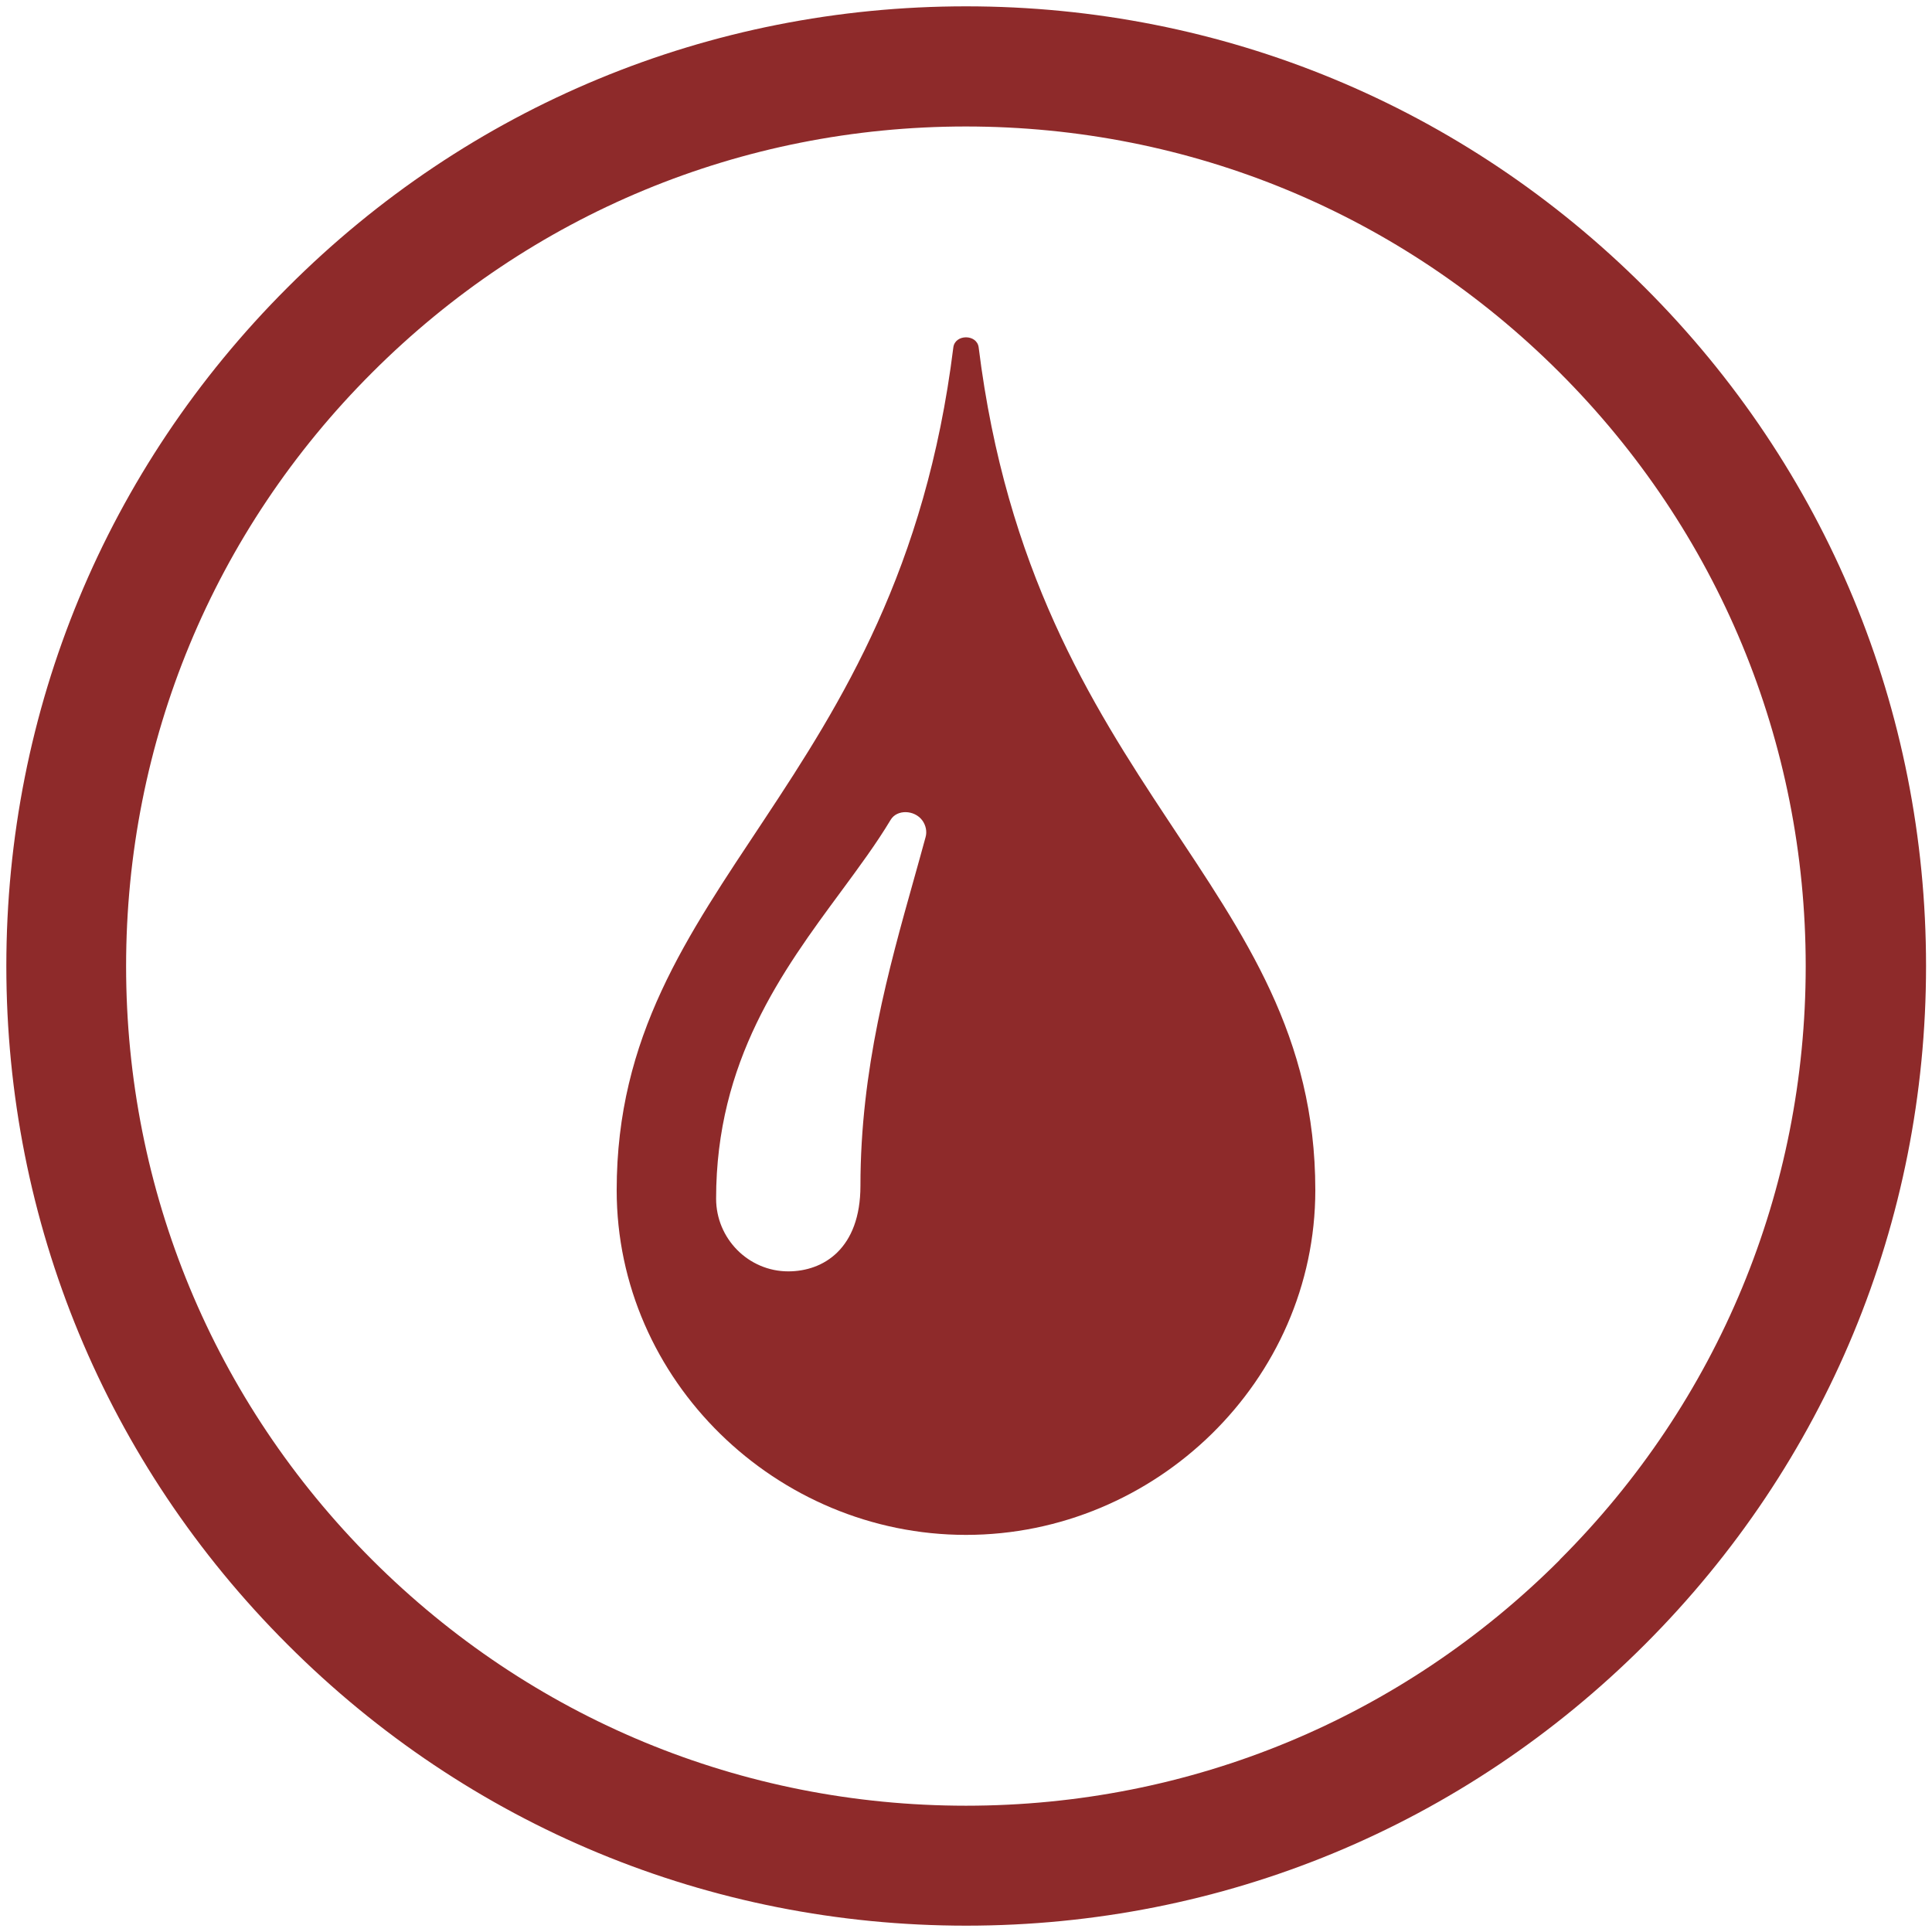
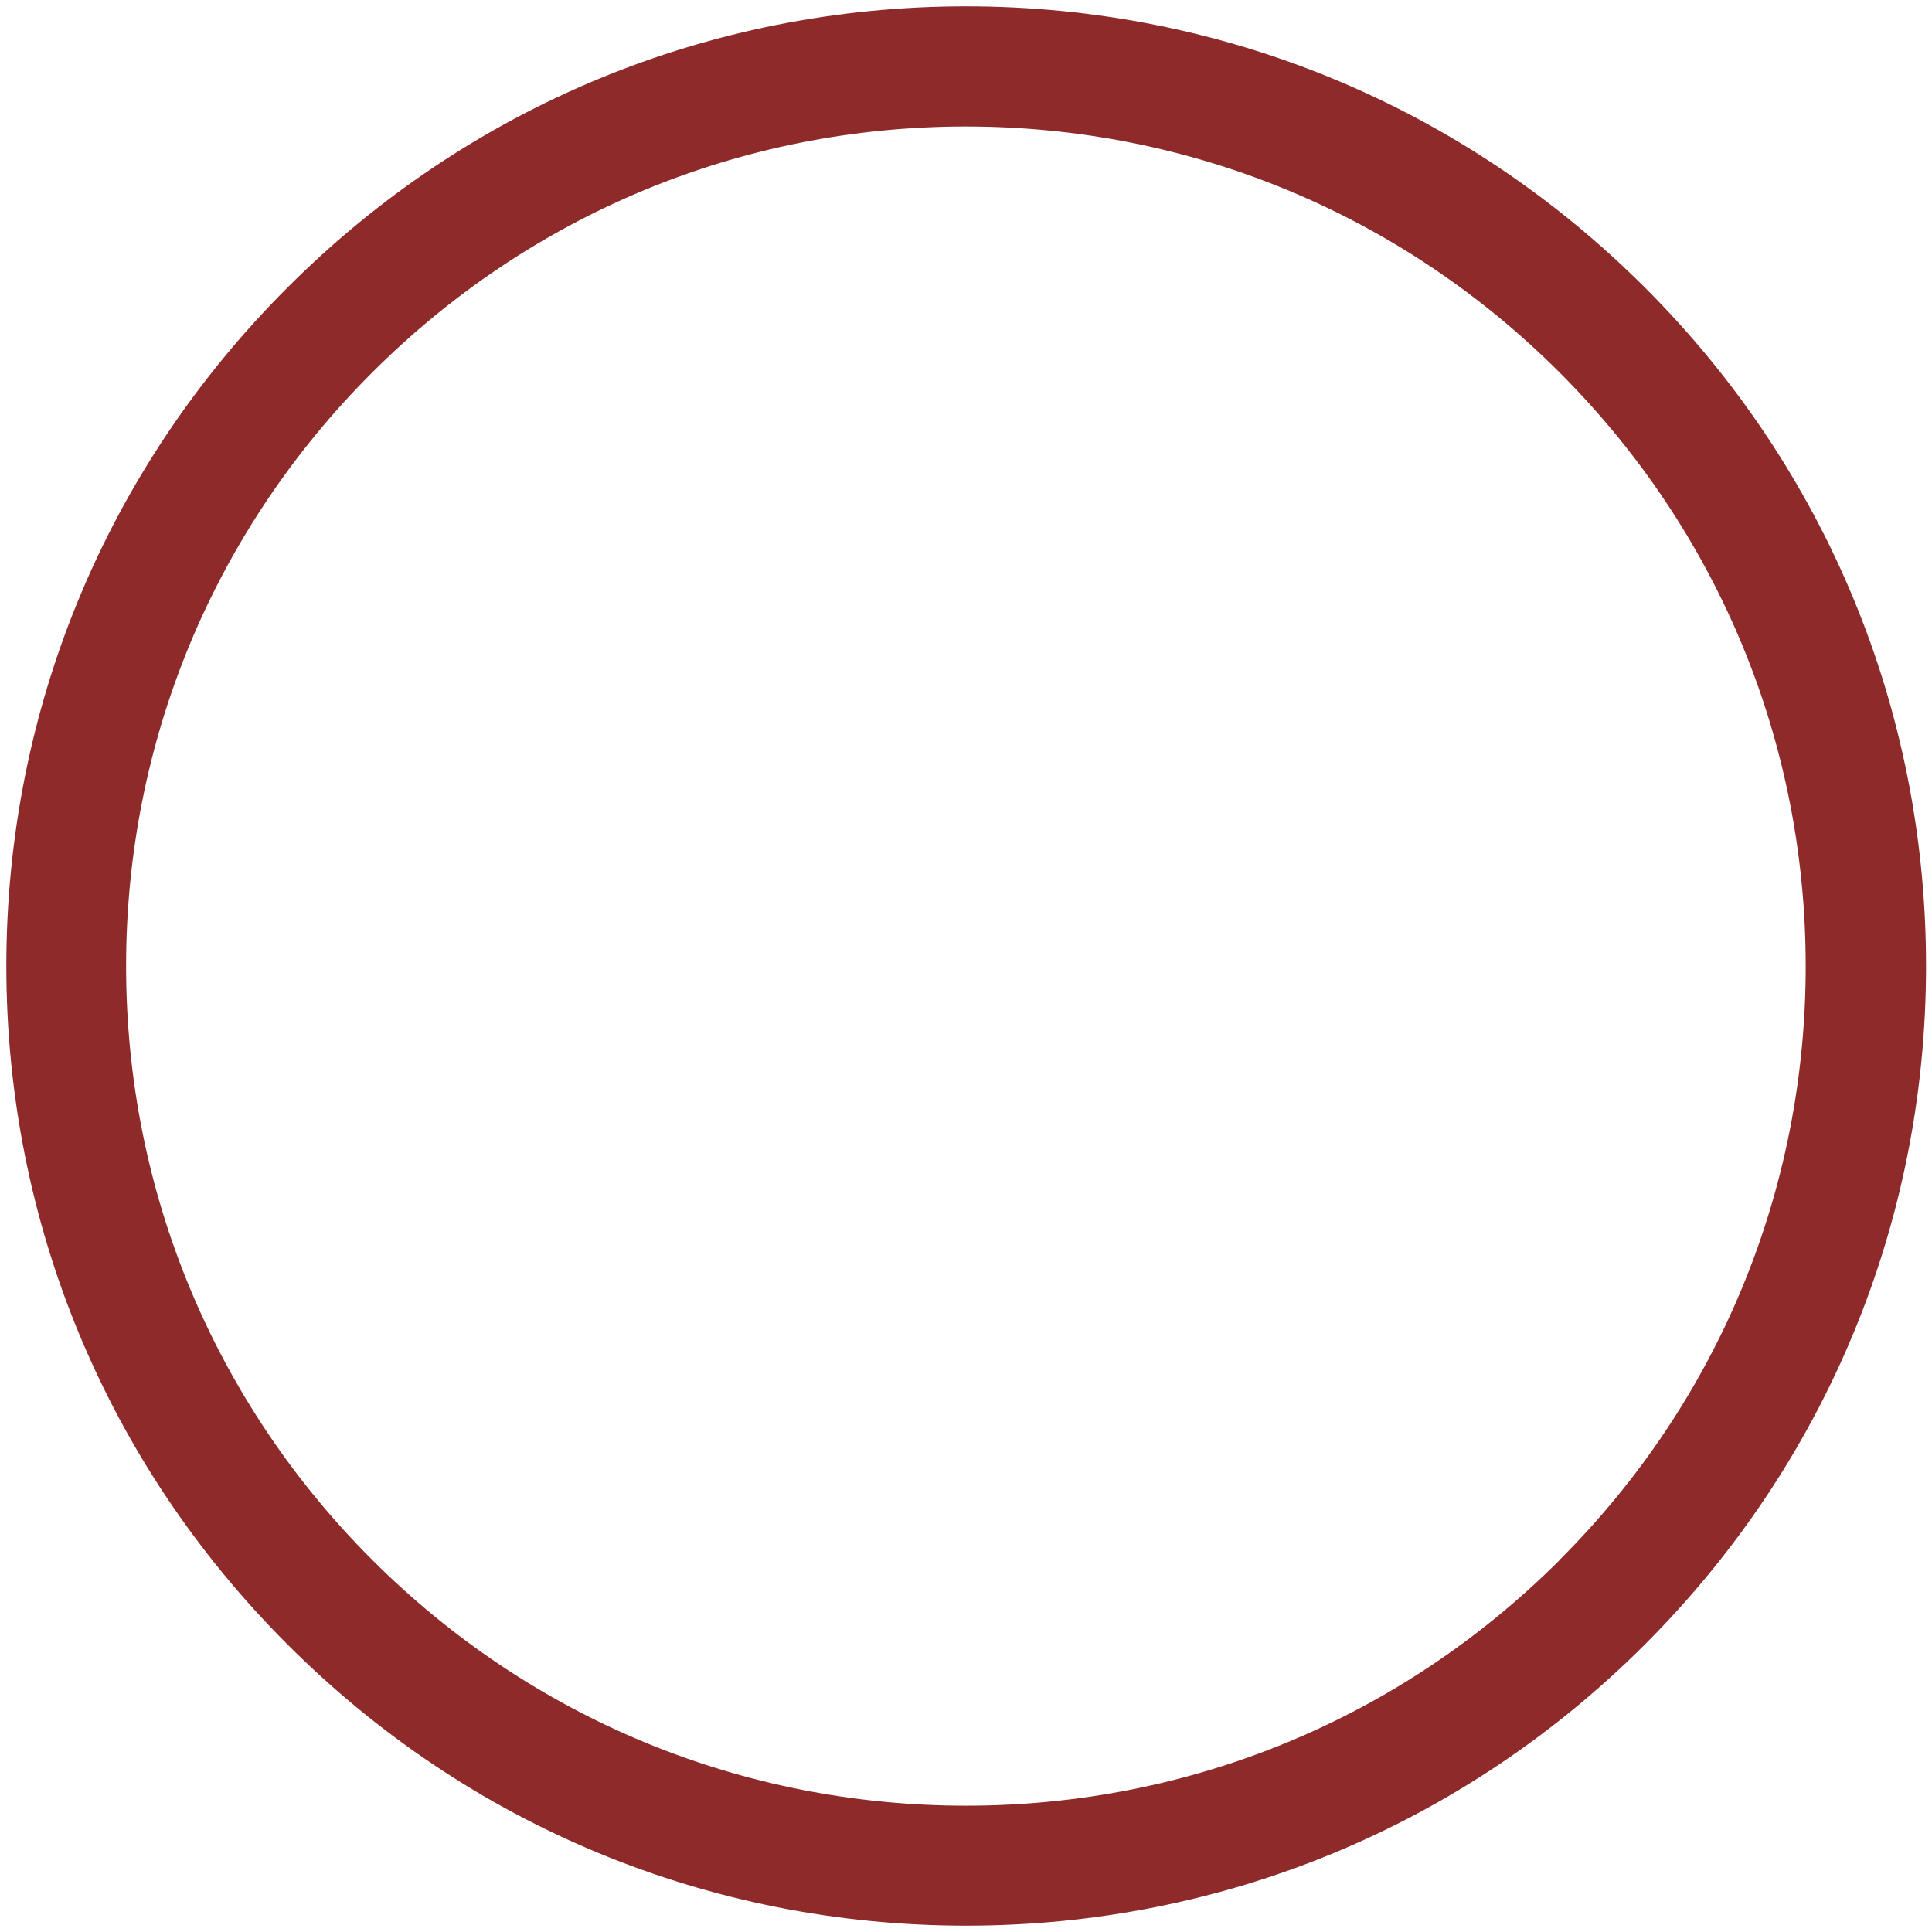
<svg xmlns="http://www.w3.org/2000/svg" id="Layer_1" data-name="Layer 1" viewBox="0 0 100.66 100.66">
  <path d="M50.33.33C36.97.33,24.42,5.53,14.98,14.98,5.53,24.42.33,36.98.33,50.33s5.2,25.91,14.65,35.35c9.44,9.45,22,14.65,35.36,14.65s25.91-5.2,35.36-14.65c9.44-9.44,14.65-22,14.65-35.35s-5.2-25.91-14.65-35.35C76.24,5.53,63.69.33,50.33.33ZM81.27,81.27c-8.26,8.26-19.25,12.81-30.94,12.81s-22.67-4.55-30.94-12.81c-8.26-8.26-12.82-19.25-12.82-30.93s4.55-22.67,12.82-30.93c8.26-8.26,19.25-12.82,30.93-12.82s22.67,4.55,30.94,12.82c8.26,8.26,12.82,19.25,12.82,30.93s-4.55,22.67-12.82,30.93Z" style="fill: #8e2a2a;" />
-   <path d="M48.22,43.63c-.19.71-.4,1.44-.61,2.2-1.3,4.63-2.78,9.88-2.78,15.95,0,3.29-1.94,4.46-3.76,4.46-2.07,0-3.76-1.7-3.76-3.79,0-7.17,3.45-11.86,6.5-15.99.95-1.29,1.86-2.52,2.59-3.74.33-.56,1.24-.53,1.65.02.19.26.26.59.17.89ZM50.99,18.1c-.09-.7-1.23-.7-1.32,0-2.87,23.1-17.54,27.85-17.54,43.91,0,9.92,8.33,17.96,18.2,17.96s18.2-8.04,18.2-17.96c0-16.05-14.67-20.81-17.54-43.91Z" style="fill: #8e2a2a; fill-rule: evenodd;" />
</svg>